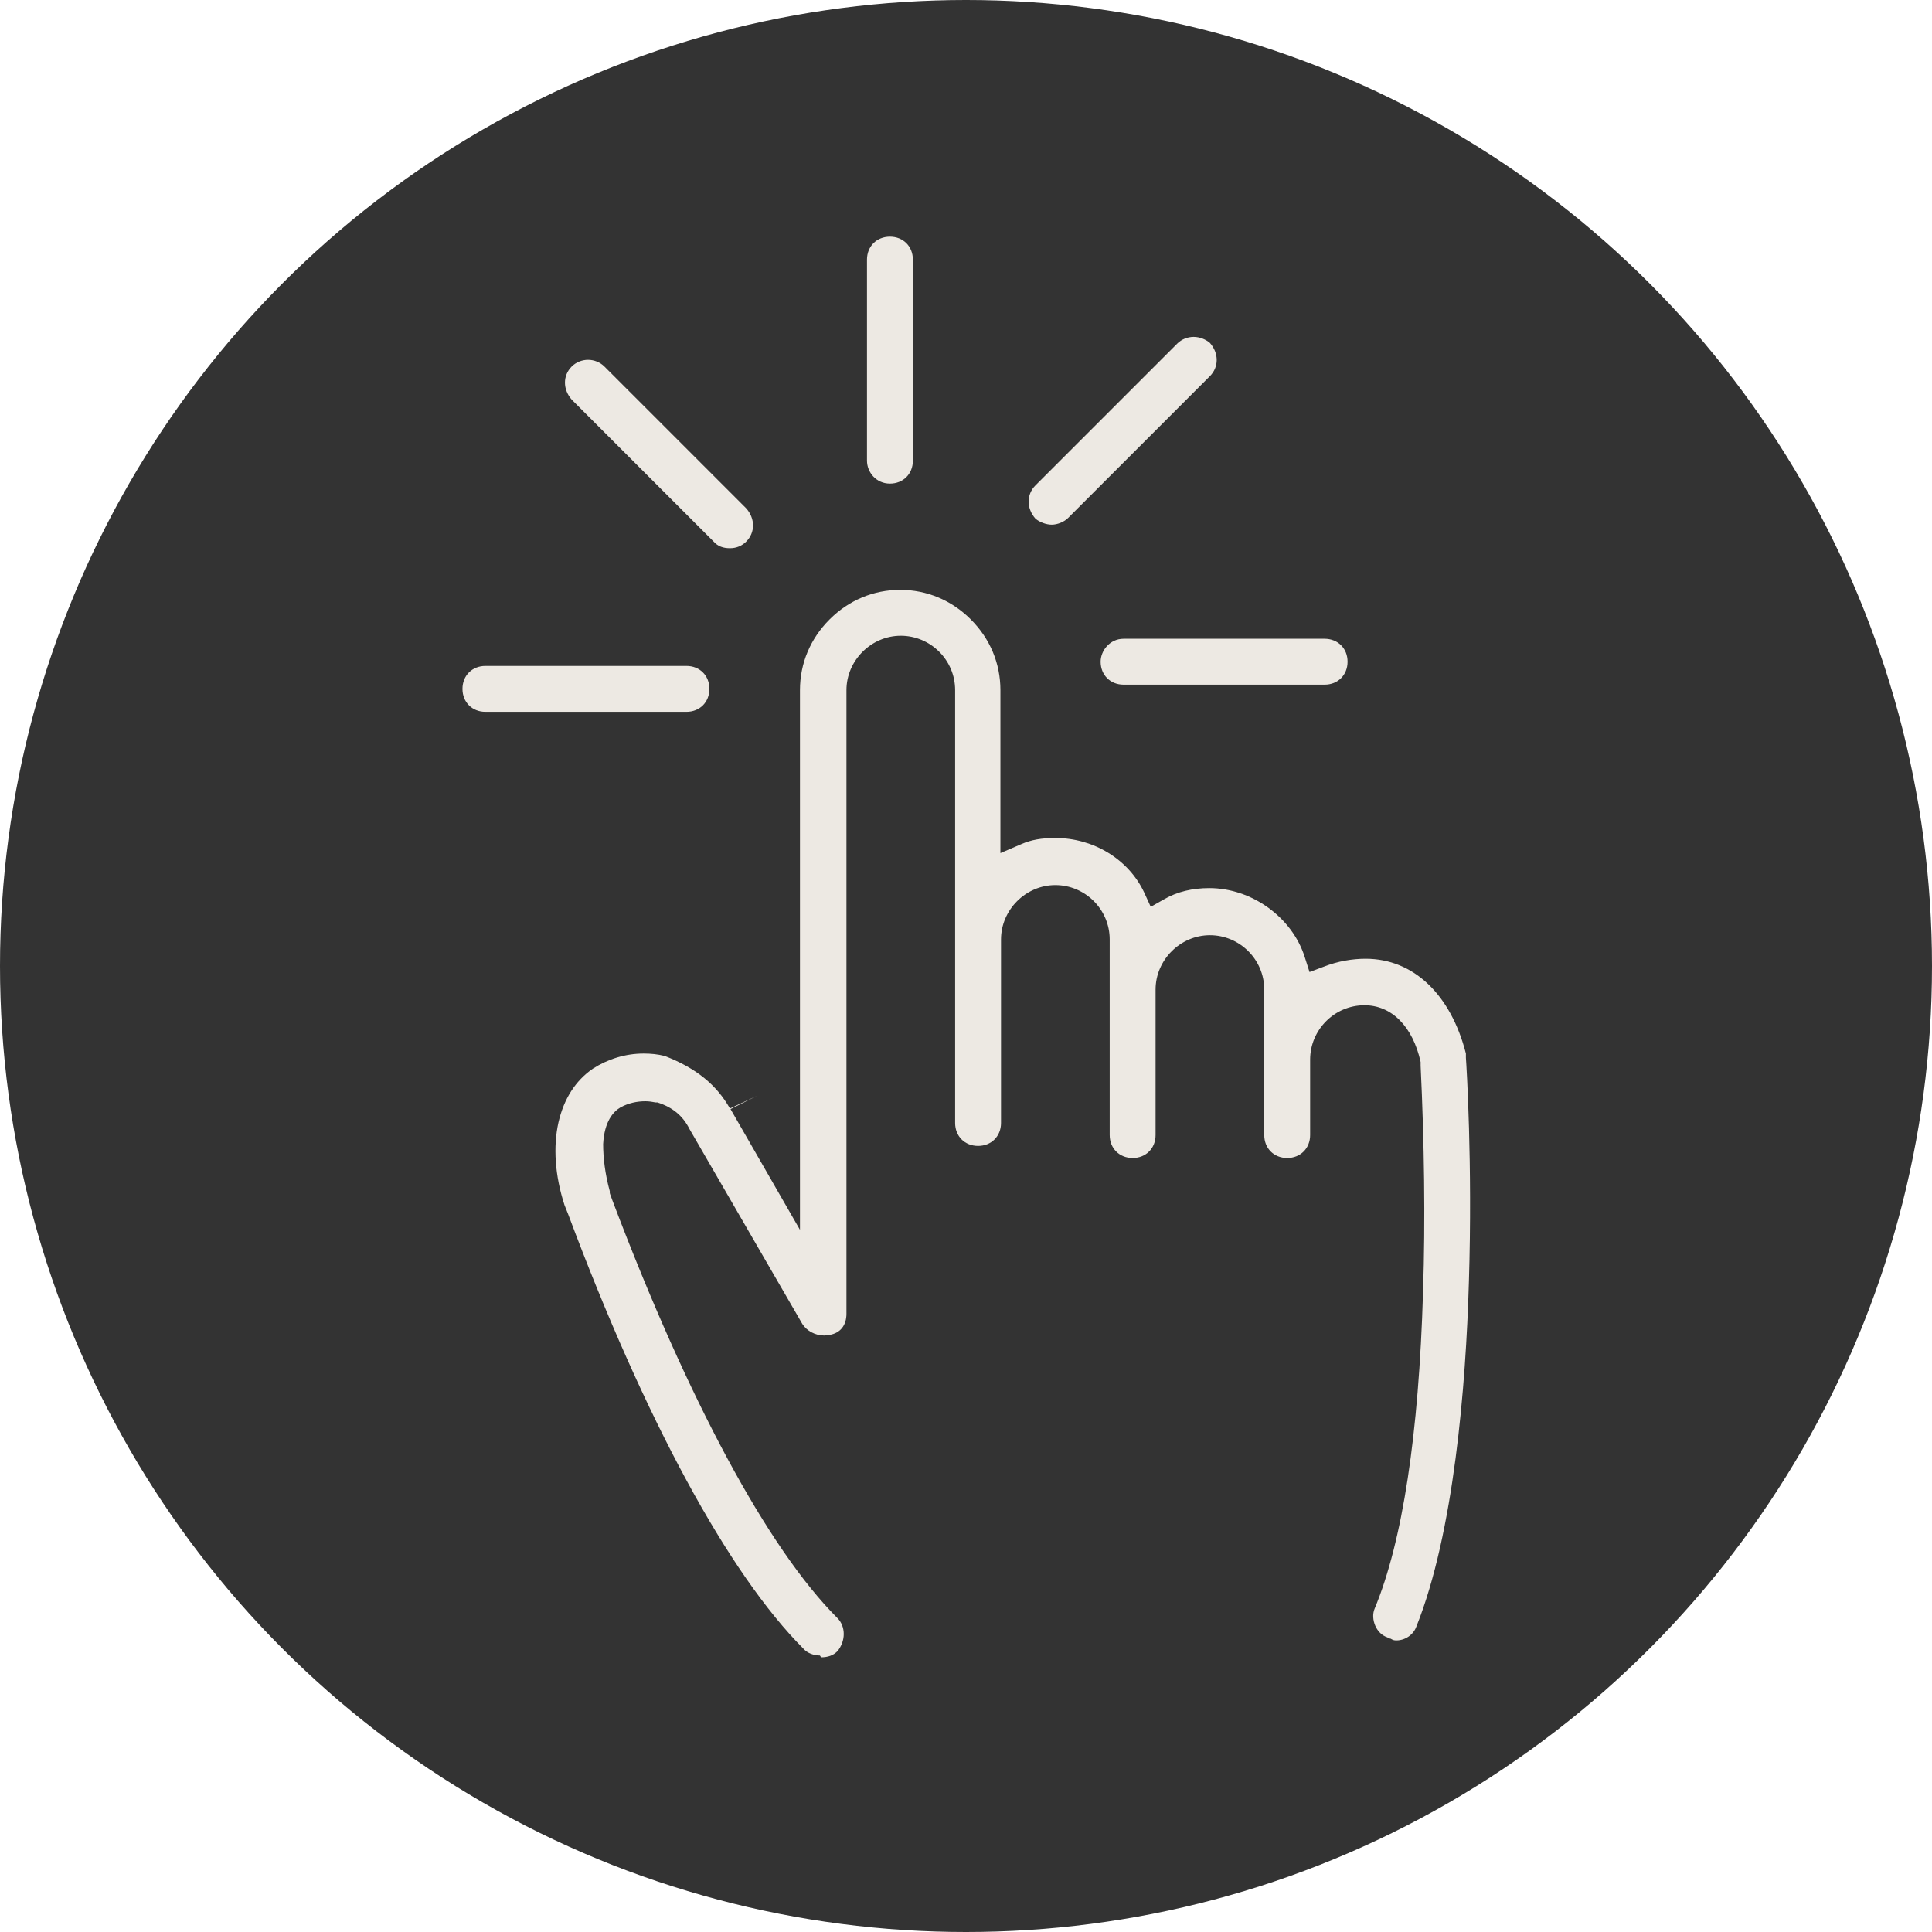
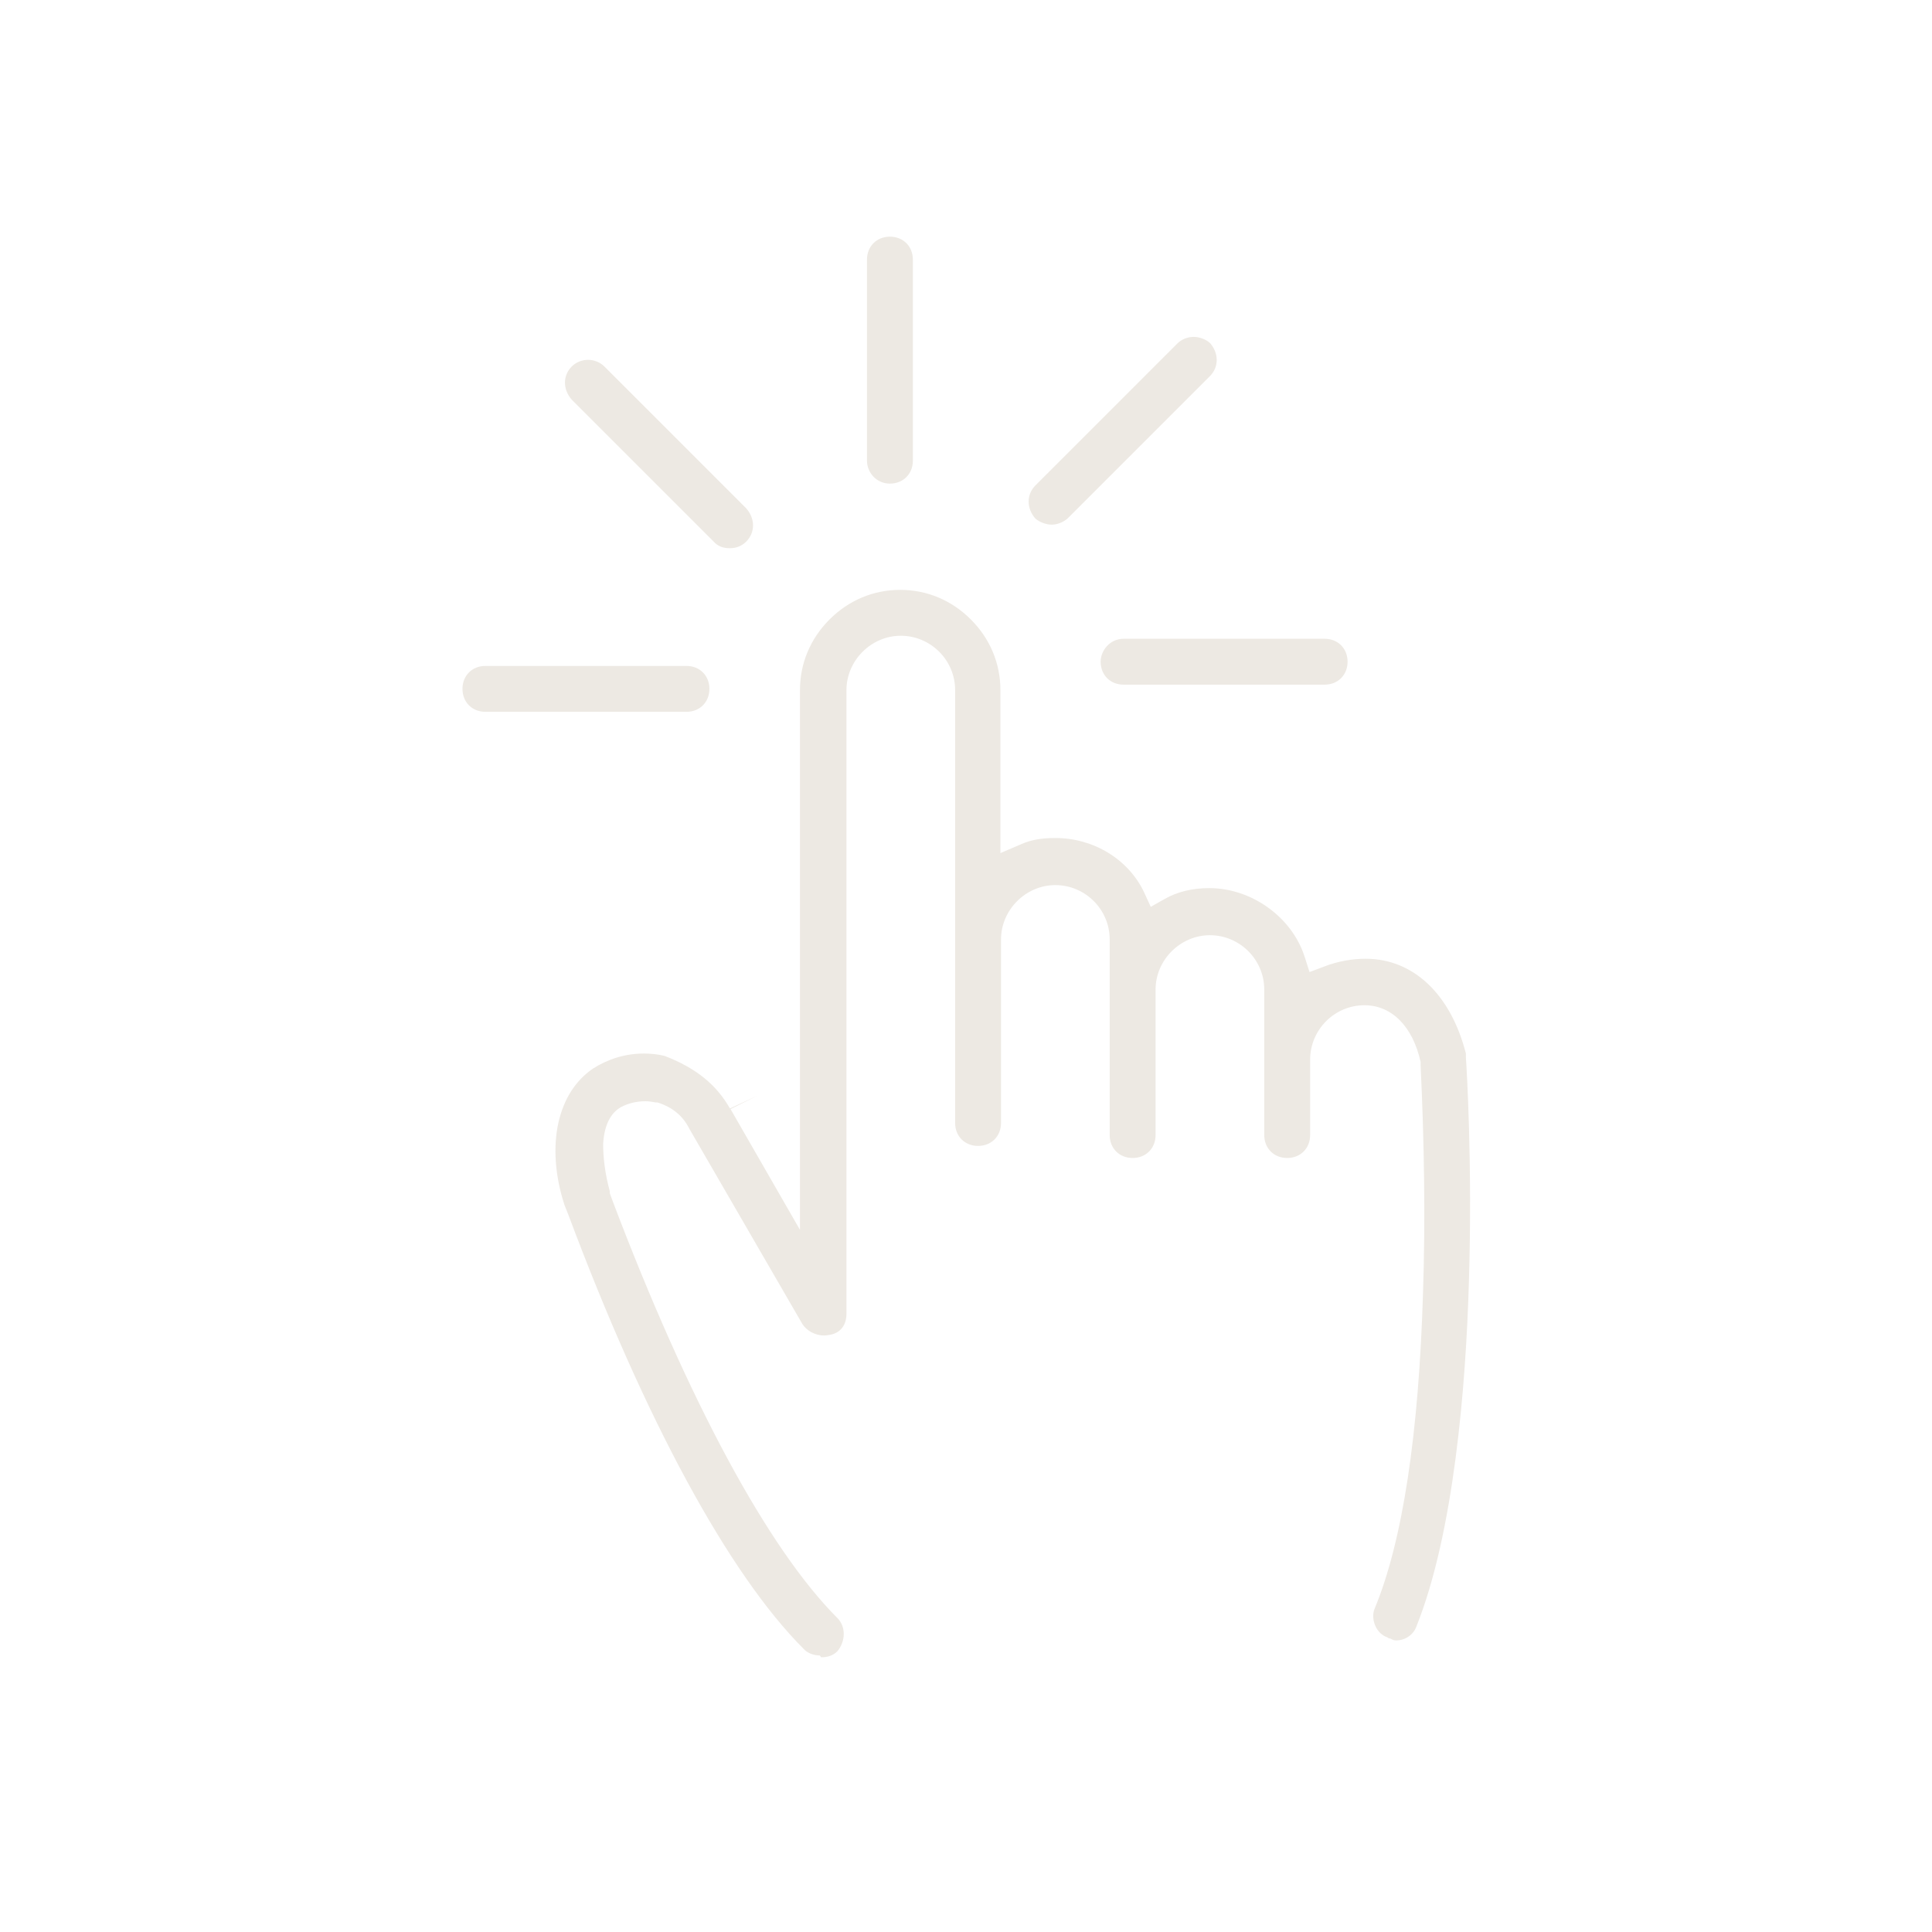
<svg xmlns="http://www.w3.org/2000/svg" id="Ebene_2" viewBox="0 0 32 32">
  <defs>
    <style>.cls-1{fill:#ede9e3;}.cls-2{fill:#333;}</style>
  </defs>
  <g id="Ebene_1-2">
-     <circle class="cls-2" cx="16" cy="16" r="16" />
-     <path class="cls-1" d="m13.58,27.42c-.1,0-.21-.04-.27-.11-1.24-1.24-2.63-3.8-3.9-7.2-.03-.08-.05-.12-.06-.15-.16-.49-.19-.97-.1-1.37.09-.39.28-.69.57-.89.25-.16.54-.25.84-.25.12,0,.23.01.35.04.52.2.86.48,1.08.87l.45-.21-.44.22,1.15,2v-8.94c0-.44.17-.85.49-1.17.32-.32.73-.49,1.17-.49s.85.17,1.17.49.49.73.49,1.17v2.7l.35-.15c.16-.07.33-.1.56-.1.63,0,1.21.35,1.47.9l.11.24.23-.13c.21-.12.46-.18.74-.18.7,0,1.37.48,1.58,1.14l.08.25.24-.09c.23-.09.47-.13.69-.13.79,0,1.41.59,1.66,1.57v.07h0c.01.13.11,1.75.05,3.7-.05,1.75-.25,4.17-.87,5.72h0c-.05.14-.19.23-.33.23-.03,0-.05,0-.1-.03-.02,0-.04-.01-.05-.02-.09-.03-.16-.1-.2-.19-.04-.09-.05-.2-.01-.29.46-1.11.73-2.88.8-5.24.04-1.19.02-2.49-.04-3.75v-.04s0-.02,0-.02c-.13-.59-.48-.94-.93-.94-.5,0-.9.41-.9.9v1.25c0,.22-.16.38-.38.38s-.38-.16-.38-.38v-2.41c0-.5-.41-.9-.9-.9s-.9.41-.9.9v2.41c0,.22-.16.38-.38.38s-.38-.16-.38-.38v-3.24c0-.5-.41-.9-.9-.9s-.9.41-.9.9v3.04c0,.22-.16.38-.38.38s-.38-.16-.38-.38v-7.17c0-.5-.41-.9-.9-.9s-.9.41-.9.9v10.33c0,.19-.1.32-.28.35h0s-.06.01-.09.01c-.15,0-.29-.08-.36-.19l-1.87-3.23c-.11-.22-.28-.36-.53-.44h-.01s-.02,0-.02,0c-.05-.01-.11-.02-.17-.02-.14,0-.28.03-.41.1h0s0,0,0,0c-.12.07-.27.23-.29.61,0,.22.03.49.11.78h0s0,.03,0,.03c0,.01.03.08.05.14,1.25,3.3,2.57,5.75,3.72,6.9.14.14.14.38,0,.55-.07.07-.16.1-.27.1Zm-5.54-15.63c-.22,0-.38-.16-.38-.38s.16-.38.38-.38h3.33c.22,0,.38.16.38.38s-.16.38-.38.38h-3.33Zm10.57-.45c-.22,0-.38-.16-.38-.38,0-.18.15-.38.38-.38h3.33c.22,0,.38.16.38.38s-.16.38-.38.38h-3.33Zm-6.52-2.26c-.11,0-.2-.03-.27-.11l-2.35-2.35c-.15-.17-.15-.4,0-.55.07-.07.17-.11.27-.11s.2.04.27.11l2.35,2.35c.15.17.15.4,0,.55-.07.07-.16.11-.27.11Zm5.33-.39c-.09,0-.2-.04-.27-.1-.15-.17-.15-.4,0-.55l2.35-2.35c.07-.07.17-.11.27-.11s.2.04.27.1c.15.17.15.4,0,.55l-2.35,2.35c-.06.06-.17.11-.27.11Zm-2.68-.68c-.23,0-.38-.19-.38-.38v-3.33c0-.22.16-.38.38-.38s.38.16.38.38v3.33c0,.22-.16.38-.38.38Z" />
+     <path class="cls-1" d="m13.58,27.42c-.1,0-.21-.04-.27-.11-1.24-1.24-2.63-3.8-3.9-7.2-.03-.08-.05-.12-.06-.15-.16-.49-.19-.97-.1-1.37.09-.39.28-.69.57-.89.25-.16.54-.25.84-.25.12,0,.23.01.35.04.52.2.86.48,1.08.87l.45-.21-.44.22,1.15,2v-8.94c0-.44.17-.85.49-1.17.32-.32.73-.49,1.17-.49s.85.17,1.17.49.49.73.49,1.17v2.7l.35-.15c.16-.07.33-.1.56-.1.63,0,1.21.35,1.47.9l.11.24.23-.13c.21-.12.46-.18.74-.18.7,0,1.37.48,1.58,1.14l.08.25.24-.09c.23-.09.47-.13.69-.13.79,0,1.41.59,1.66,1.57v.07h0c.01.13.11,1.75.05,3.7-.05,1.75-.25,4.17-.87,5.72h0c-.05.14-.19.23-.33.23-.03,0-.05,0-.1-.03-.02,0-.04-.01-.05-.02-.09-.03-.16-.1-.2-.19-.04-.09-.05-.2-.01-.29.46-1.11.73-2.88.8-5.24.04-1.19.02-2.49-.04-3.75v-.04s0-.02,0-.02c-.13-.59-.48-.94-.93-.94-.5,0-.9.41-.9.9v1.25c0,.22-.16.38-.38.38s-.38-.16-.38-.38v-2.41c0-.5-.41-.9-.9-.9s-.9.41-.9.9v2.41c0,.22-.16.38-.38.38s-.38-.16-.38-.38v-3.24c0-.5-.41-.9-.9-.9s-.9.41-.9.9v3.04c0,.22-.16.38-.38.38s-.38-.16-.38-.38v-7.17c0-.5-.41-.9-.9-.9s-.9.41-.9.9v10.33c0,.19-.1.32-.28.35h0s-.06.01-.09.01c-.15,0-.29-.08-.36-.19l-1.87-3.23c-.11-.22-.28-.36-.53-.44h-.01s-.02,0-.02,0c-.05-.01-.11-.02-.17-.02-.14,0-.28.03-.41.1h0s0,0,0,0c-.12.07-.27.23-.29.61,0,.22.03.49.11.78h0s0,.03,0,.03c0,.01.03.08.05.14,1.25,3.3,2.57,5.75,3.72,6.9.14.14.14.38,0,.55-.07.07-.16.1-.27.1Zm-5.54-15.63c-.22,0-.38-.16-.38-.38s.16-.38.38-.38h3.33c.22,0,.38.16.38.38s-.16.38-.38.38Zm10.57-.45c-.22,0-.38-.16-.38-.38,0-.18.15-.38.38-.38h3.33c.22,0,.38.16.38.38s-.16.38-.38.38h-3.33Zm-6.52-2.26c-.11,0-.2-.03-.27-.11l-2.35-2.35c-.15-.17-.15-.4,0-.55.07-.07.17-.11.27-.11s.2.04.27.11l2.35,2.35c.15.17.15.4,0,.55-.07.07-.16.11-.27.11Zm5.33-.39c-.09,0-.2-.04-.27-.1-.15-.17-.15-.4,0-.55l2.35-2.35c.07-.07.17-.11.27-.11s.2.04.27.1c.15.17.15.4,0,.55l-2.35,2.35c-.06.06-.17.11-.27.11Zm-2.68-.68c-.23,0-.38-.19-.38-.38v-3.33c0-.22.16-.38.38-.38s.38.16.38.38v3.33c0,.22-.16.38-.38.38Z" />
  </g>
</svg>